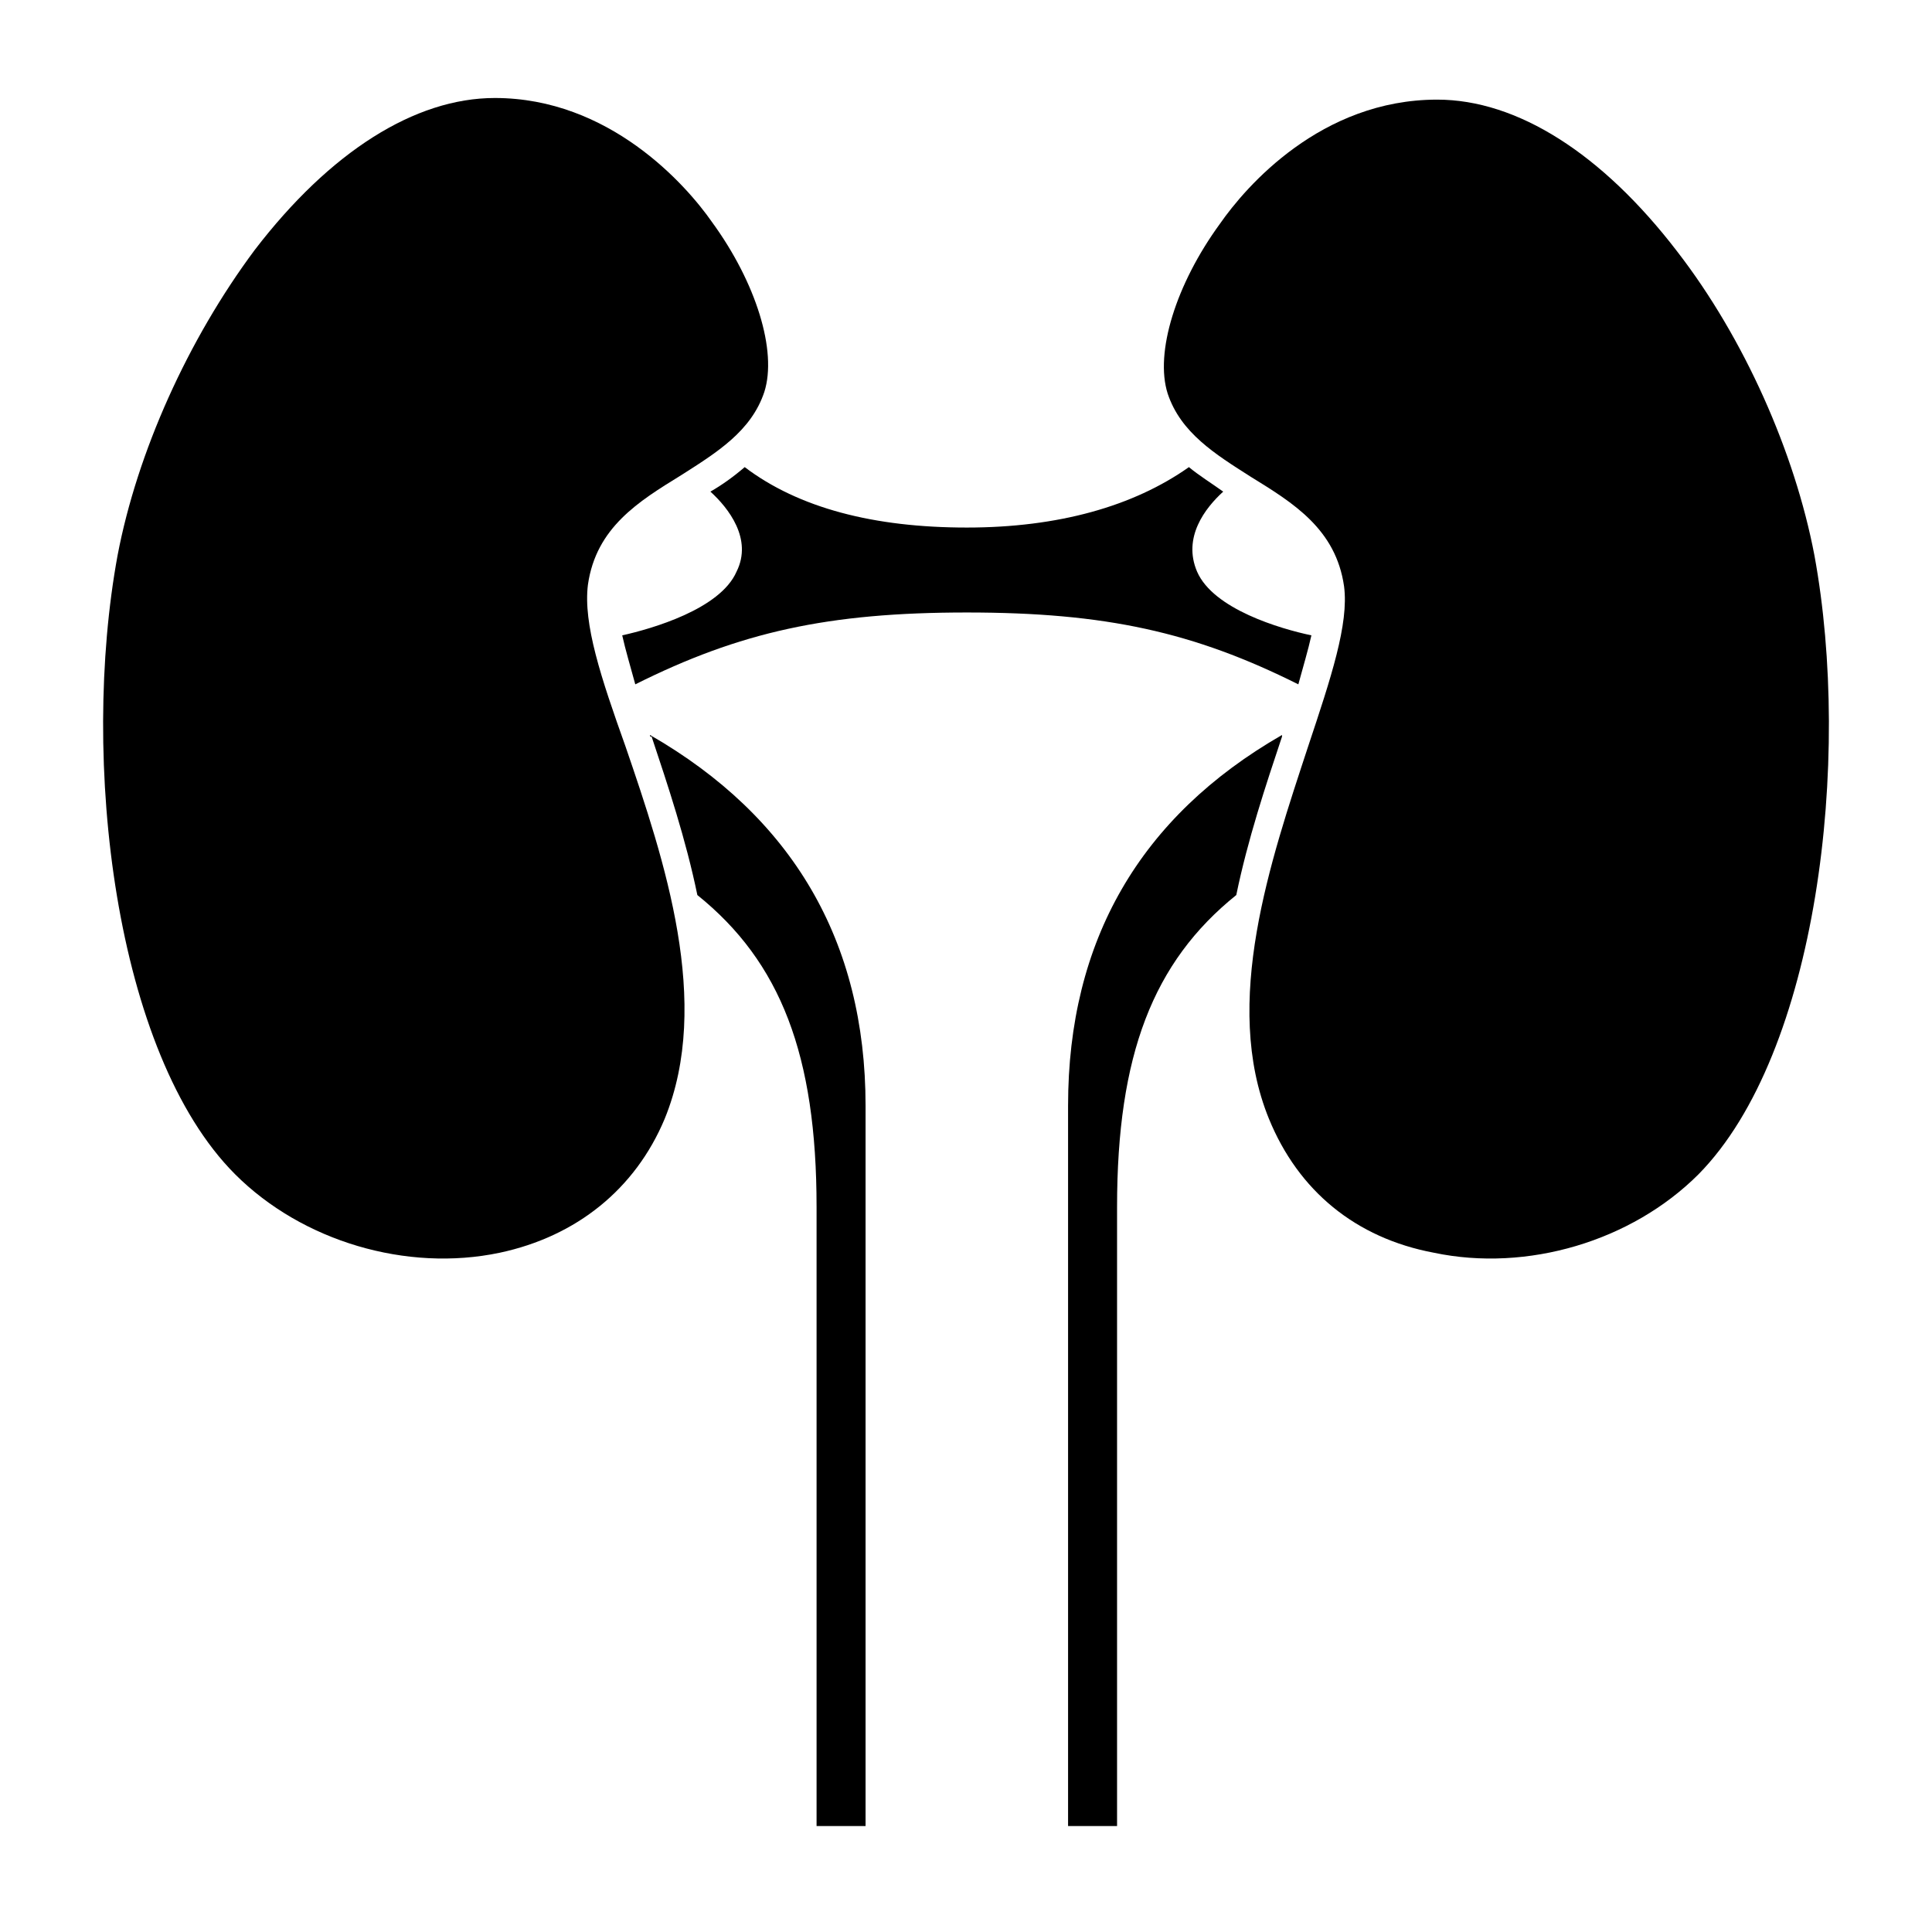
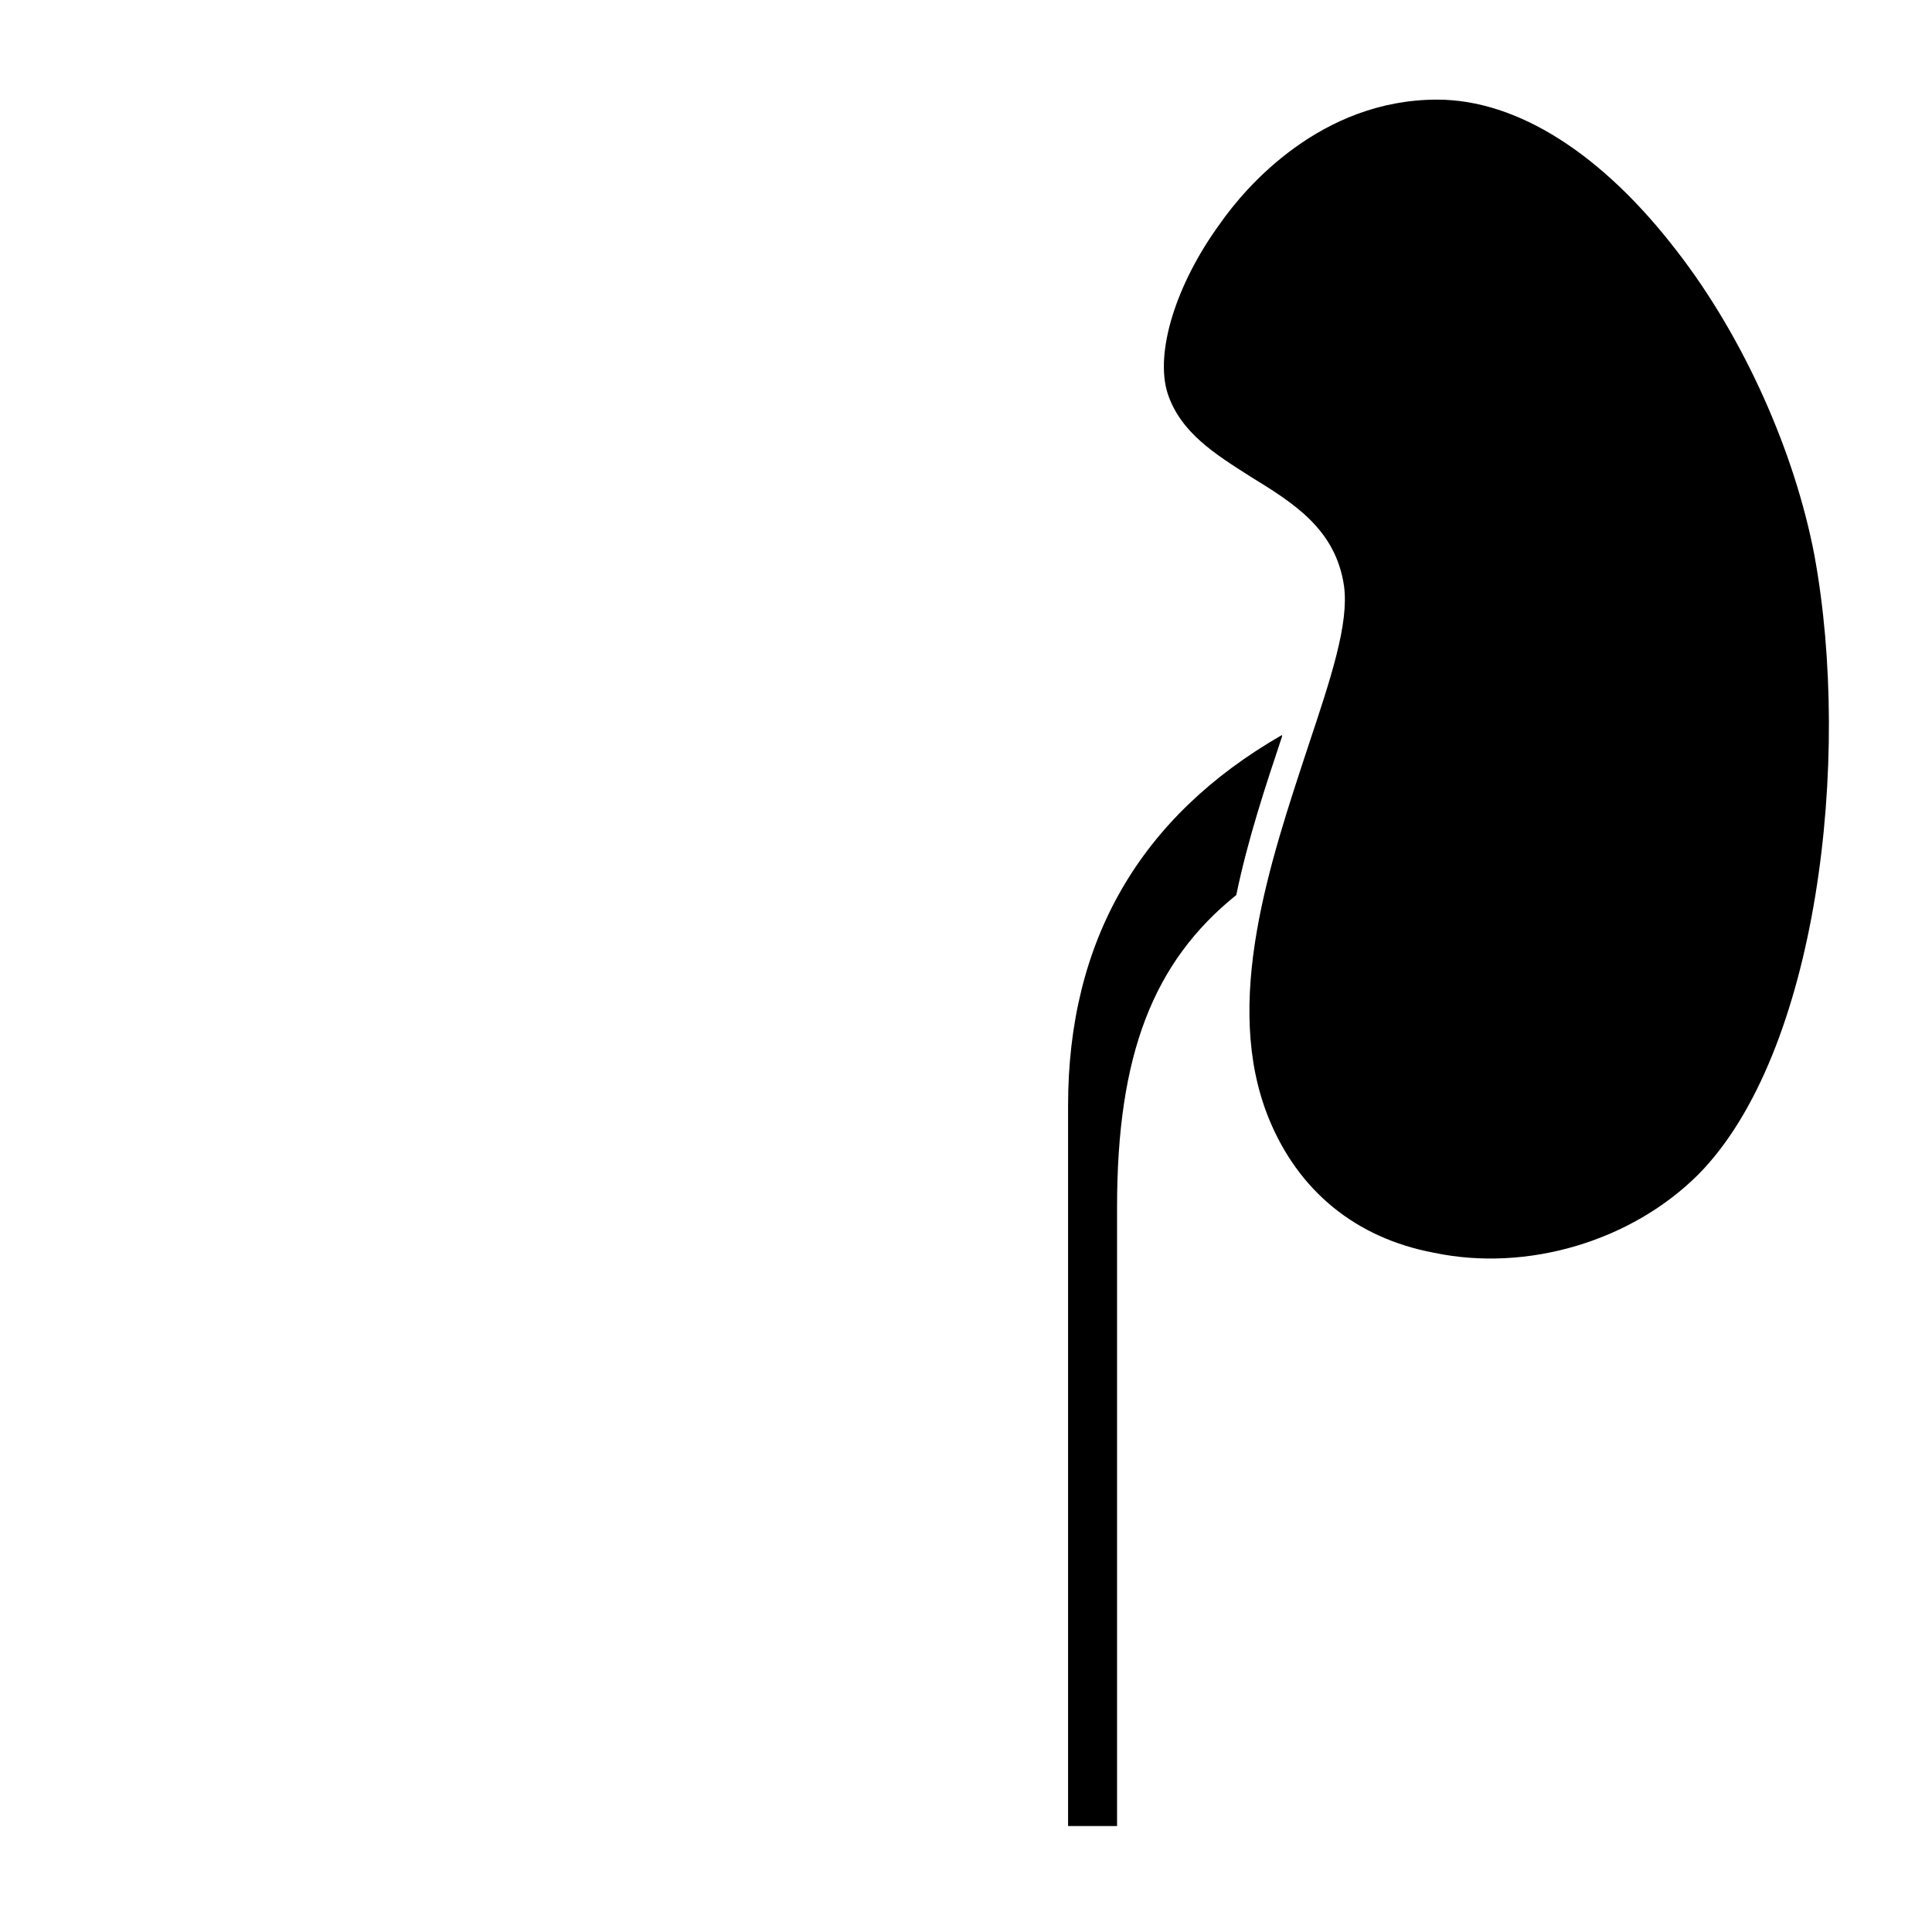
<svg xmlns="http://www.w3.org/2000/svg" id="Calque_1" x="0px" y="0px" viewBox="0 0 118.3 117.9" style="enable-background:new 0 0 118.3 117.9;" xml:space="preserve">
-   <path d="M59.2,32.3c-5.7,0-10.3-1.2-13.6-3.7c-0.7,0.6-1.4,1.1-2.1,1.5c1.1,1,2.6,2.9,1.6,4.9c-1,2.3-5.2,3.5-7,3.9 c0.2,0.9,0.5,1.9,0.8,3c6.4-3.2,11.8-4.4,20.3-4.4s13.9,1.2,20.3,4.4c0.3-1.1,0.6-2.1,0.8-3c-1.9-0.4-6-1.6-7-3.9 c-0.9-2.1,0.5-3.9,1.6-4.9c-0.7-0.5-1.5-1-2.1-1.5C69.4,31,64.8,32.3,59.2,32.3L59.2,32.3z" />
-   <path d="M36,35.8c0.5-3.5,3.1-5.1,5.7-6.7c2.2-1.4,4.3-2.7,5.1-5.1c0.8-2.5-0.5-6.7-3.2-10.4c-1.6-2.3-6.3-7.6-13.3-7.6 c-4.9,0-10.1,3.3-14.7,9.3C11.5,20.8,8.4,27.7,7.2,34C4.9,46.5,7,64.5,14.4,71.9c4.1,4.1,10.5,6,16.2,4.8c4.7-1,8.3-3.9,10.1-8.2 c2.9-7.1,0-15.8-2.4-22.8C36.8,41.5,35.7,38.2,36,35.8L36,35.8z" />
  <path d="M111.1,34c-1.2-6.3-4.3-13.3-8.4-18.6c-4.6-6-9.8-9.3-14.7-9.3c-7.1,0-11.7,5.3-13.3,7.6c-2.7,3.7-4,7.9-3.2,10.4 c0.8,2.4,2.9,3.7,5.1,5.1c2.6,1.6,5.2,3.2,5.7,6.7c0.3,2.3-0.8,5.6-2.2,9.8c-2.3,7-5.3,15.7-2.4,22.8c1.8,4.4,5.3,7.3,10.1,8.2 c5.7,1.2,12.1-0.7,16.2-4.8C111.3,64.5,113.4,46.5,111.1,34L111.1,34z" />
-   <path d="M39.8,45c0,0.1,0,0.1,0.1,0.1c1,3,2.1,6.3,2.8,9.7c5.1,4.1,7.3,9.8,7.3,19.1l0,37.9h3V67.7C53,57.6,48.5,50,39.8,45L39.8,45 z" />
  <path d="M78.5,45c-8.7,5-13.1,12.6-13.1,22.7v44.1h3l0-37.9c0-9.3,2.2-15,7.3-19.1c0.7-3.4,1.8-6.7,2.8-9.7 C78.5,45.1,78.5,45,78.5,45L78.5,45z" />
</svg>